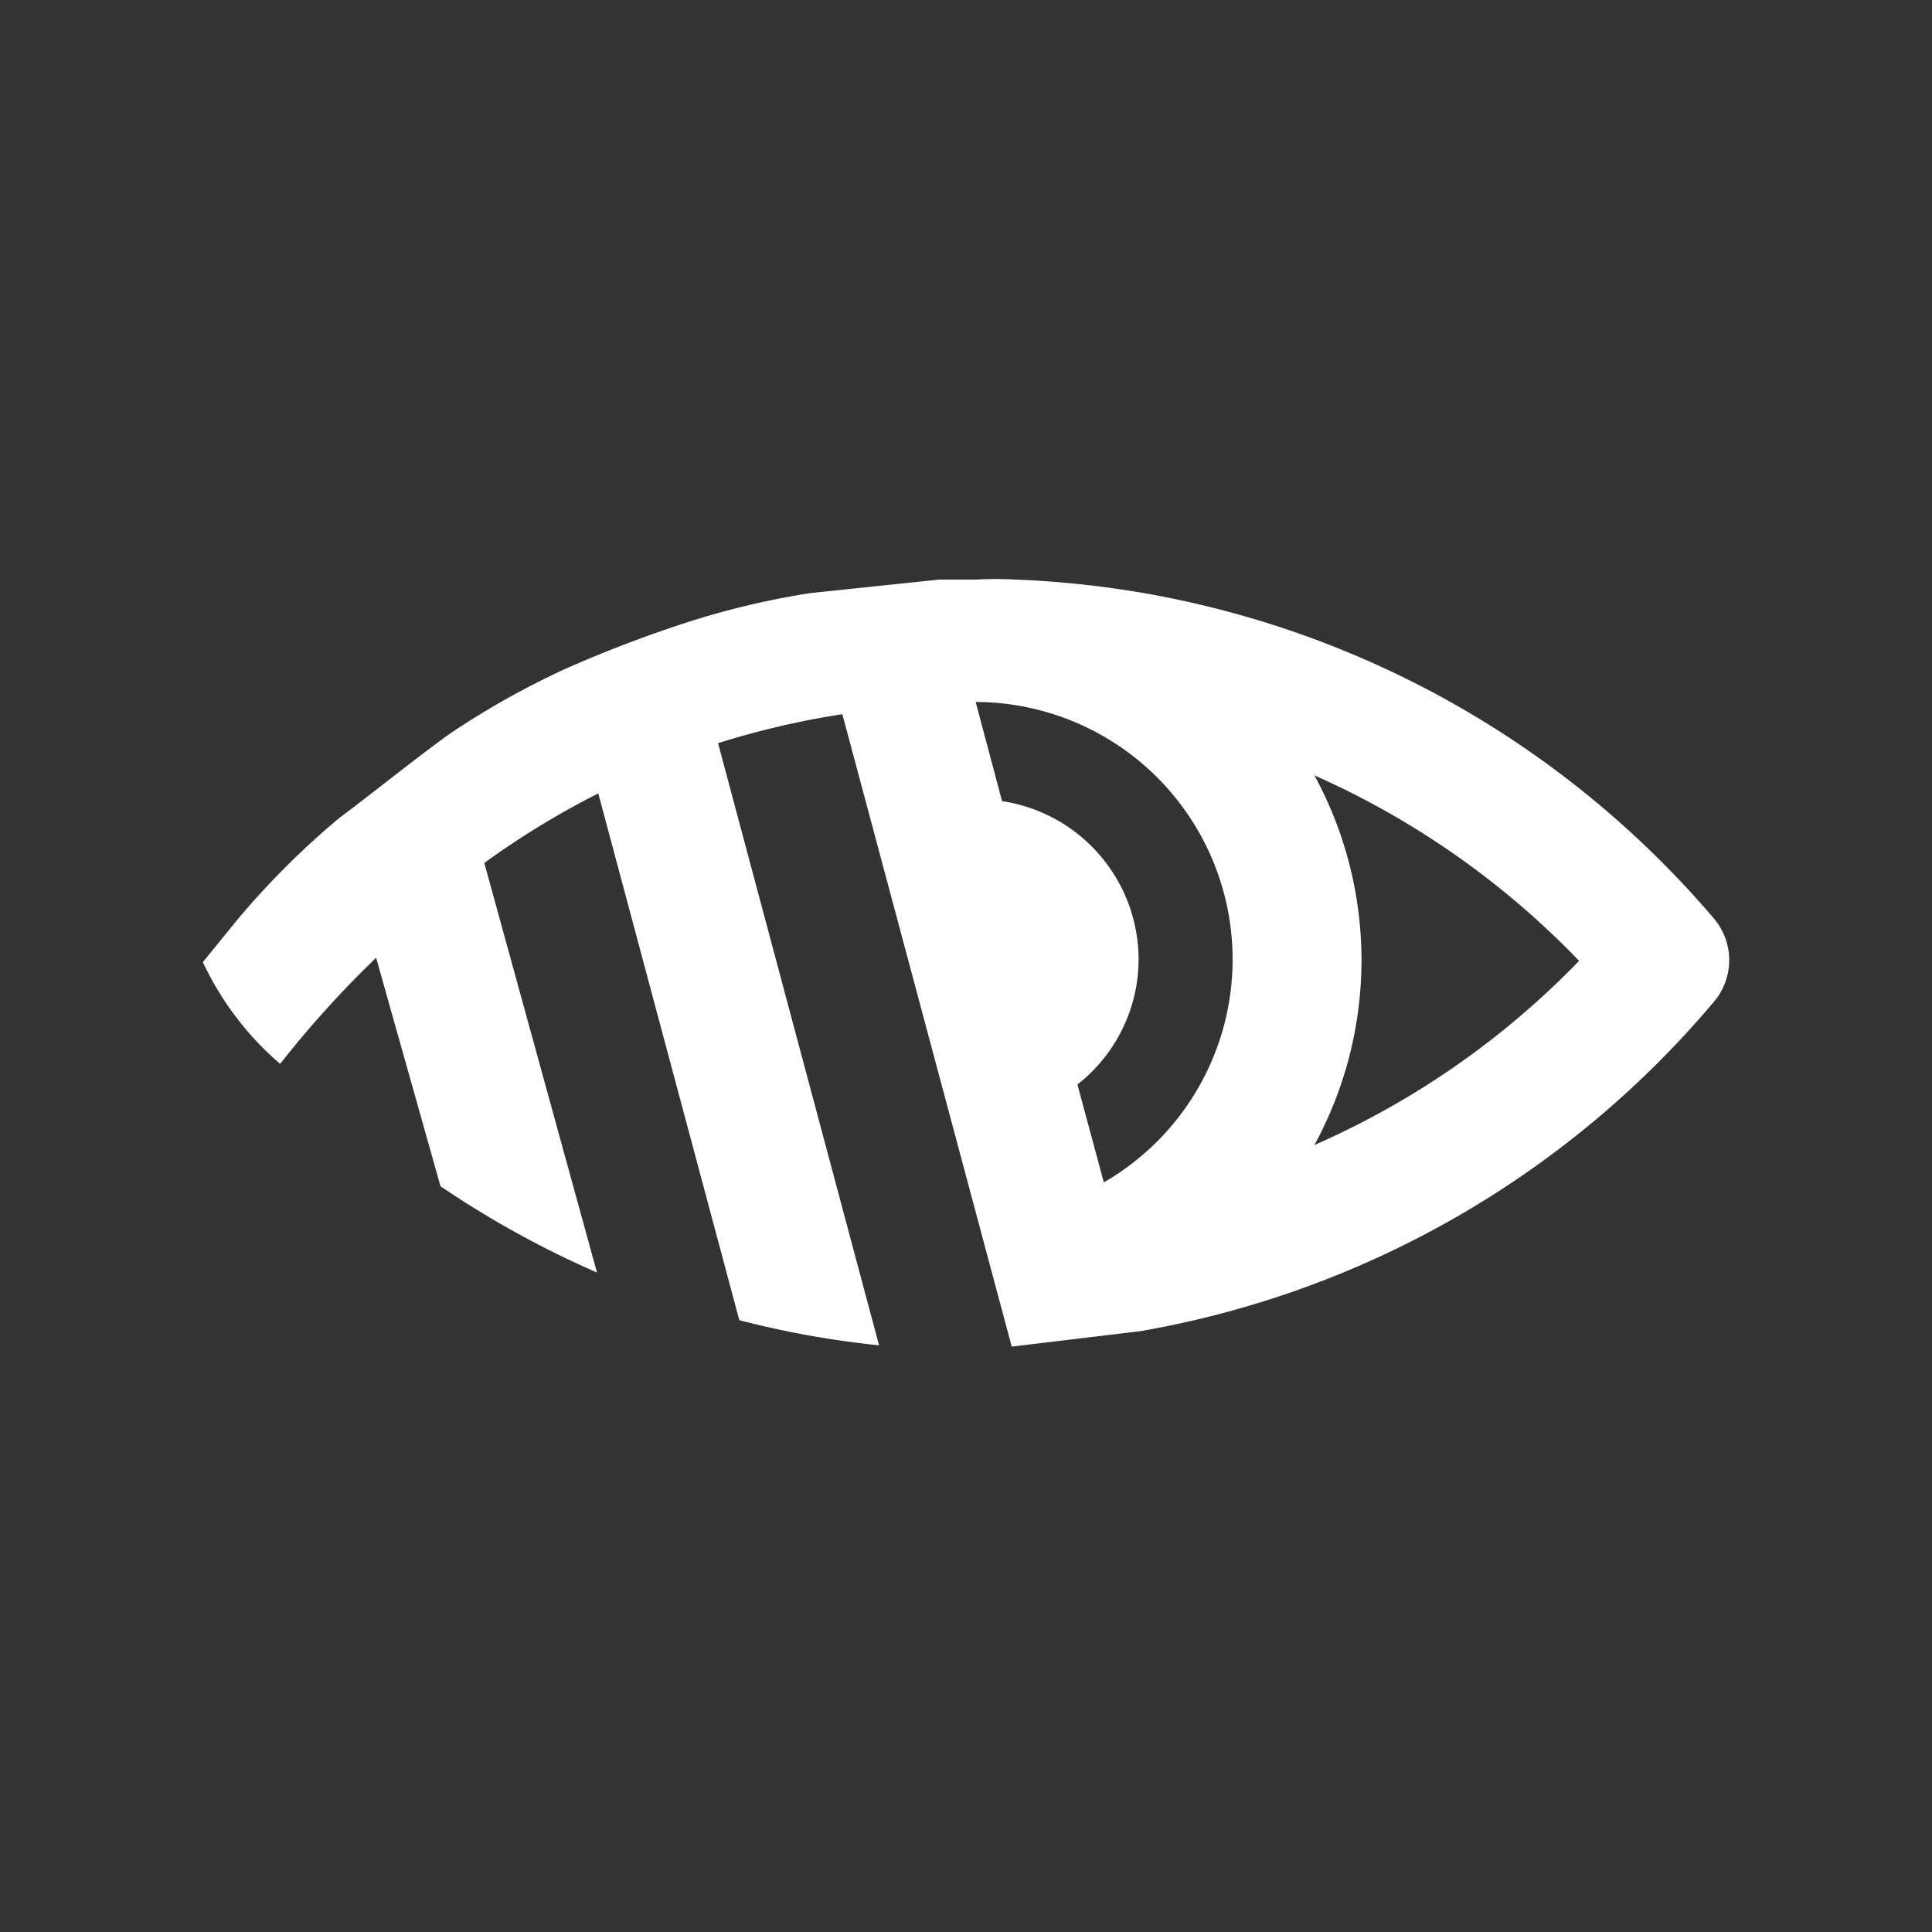
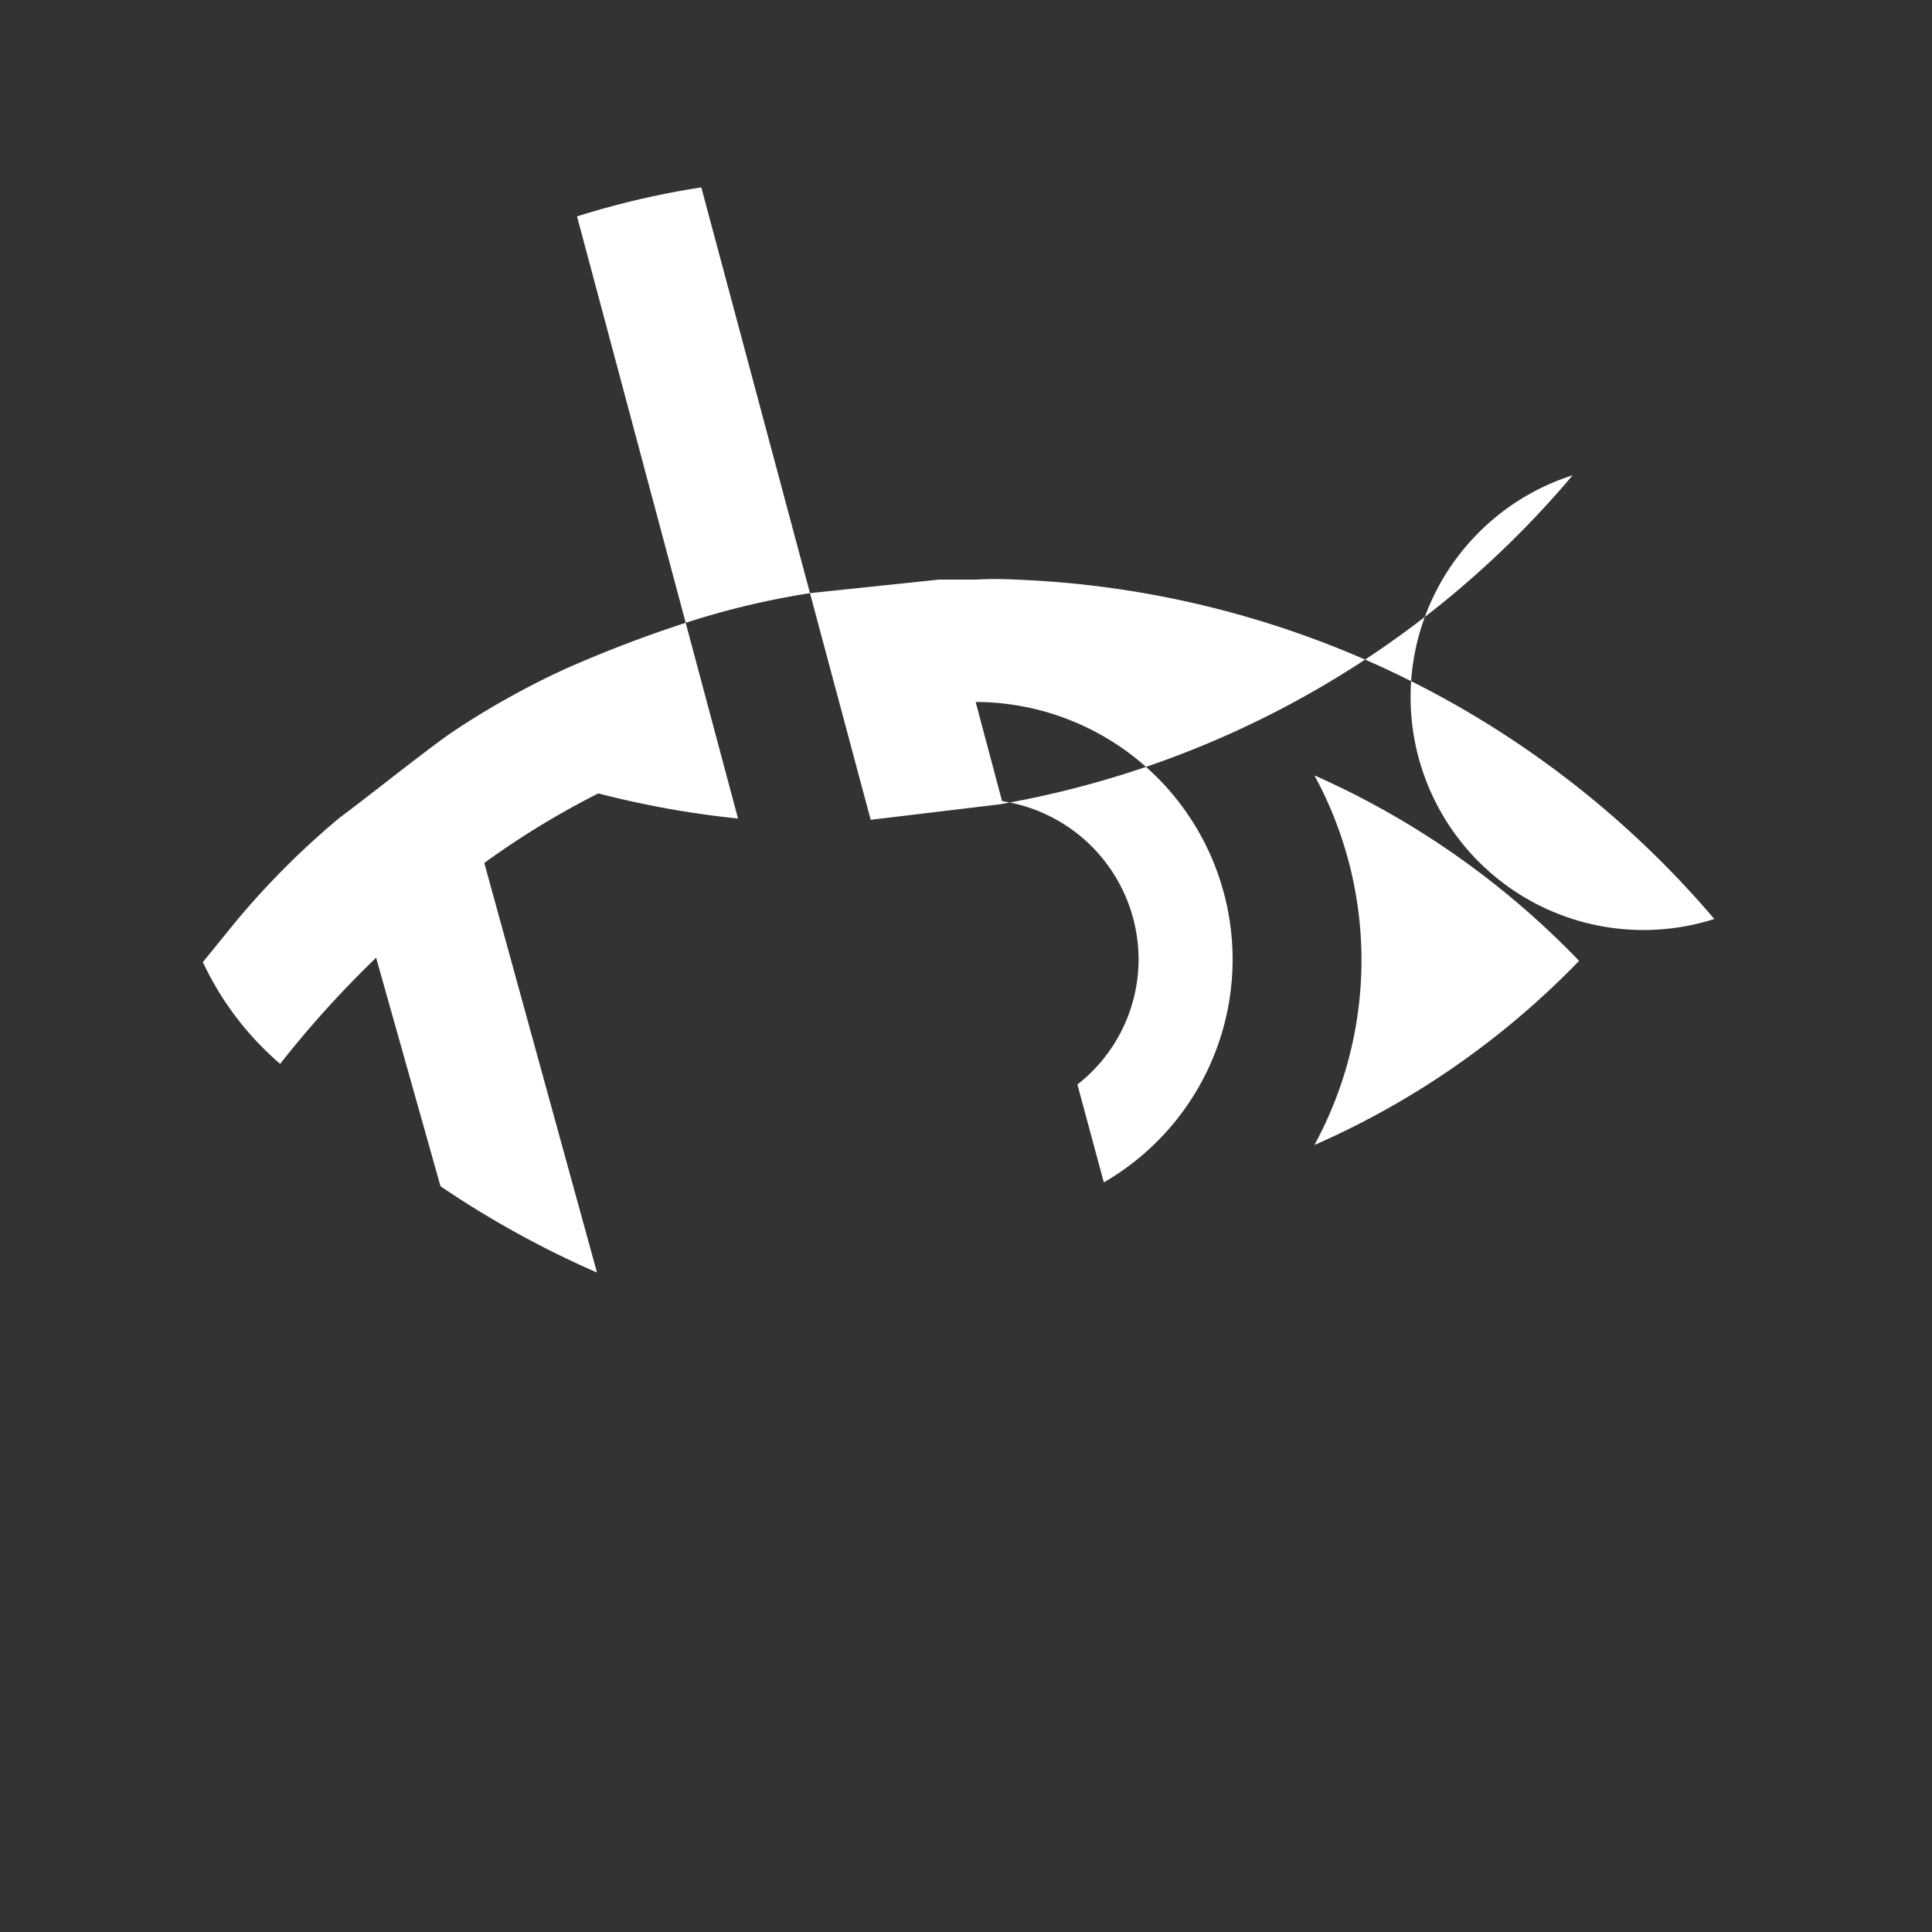
<svg xmlns="http://www.w3.org/2000/svg" width="30" height="30" viewBox="0 0 30 30" fill="none">
  <rect x="0" y="0" width="30" height="30" fill="#333333" stroke="none" />
  <defs>
    <style>.cls-1{fill:#ffffff;}</style>
  </defs>
  <title>hide_1</title>
  <g id="Layer_10" data-name="Layer 10">
-     <path class="cls-1" d="M26.62,14.27A15,15,0,0,0,15.78,9a6,6,0,0,0-.64,0c-.19,0-.38,0-.56,0l-2,.21a12.59,12.59,0,0,0-1.93.46,19.58,19.58,0,0,0-1.88.72,12.71,12.71,0,0,0-1.78,1c-.44.31-1.3,1-1.72,1.31a12.64,12.64,0,0,0-1.6,1.6l-.52.64a4.73,4.73,0,0,0,1.2,1.58,16,16,0,0,1,1.42-1.58l.07-.07,1,3.55a15.07,15.07,0,0,0,2.43,1.34L7.52,13.4a13,13,0,0,1,1.77-1.08l2.19,8.18a14.56,14.56,0,0,0,2.17.39l-2.5-9.35a13,13,0,0,1,1.93-.45l2.63,9.82,2-.24a15,15,0,0,0,8.9-5.11A1,1,0,0,0,26.62,14.27Zm-7.48.64a4,4,0,0,1-2,3.45l-.41-1.52a2.47,2.47,0,0,0,.95-1.94,2.49,2.49,0,0,0-2.12-2.46l-.41-1.54h0A4,4,0,0,1,19.14,14.92Zm1.27,2.87a6,6,0,0,0,0-5.74,13,13,0,0,1,4.11,2.88A12.94,12.94,0,0,1,20.41,17.78Z" />
+     <path class="cls-1" d="M26.62,14.27A15,15,0,0,0,15.78,9a6,6,0,0,0-.64,0c-.19,0-.38,0-.56,0l-2,.21a12.59,12.59,0,0,0-1.93.46,19.58,19.58,0,0,0-1.88.72,12.71,12.71,0,0,0-1.78,1c-.44.31-1.3,1-1.72,1.31a12.64,12.64,0,0,0-1.6,1.6l-.52.64a4.73,4.73,0,0,0,1.2,1.58,16,16,0,0,1,1.42-1.58l.07-.07,1,3.55a15.07,15.07,0,0,0,2.43,1.34L7.52,13.4a13,13,0,0,1,1.77-1.08a14.56,14.56,0,0,0,2.17.39l-2.5-9.35a13,13,0,0,1,1.93-.45l2.63,9.82,2-.24a15,15,0,0,0,8.9-5.11A1,1,0,0,0,26.62,14.27Zm-7.48.64a4,4,0,0,1-2,3.45l-.41-1.52a2.47,2.47,0,0,0,.95-1.94,2.49,2.49,0,0,0-2.12-2.46l-.41-1.54h0A4,4,0,0,1,19.14,14.92Zm1.27,2.87a6,6,0,0,0,0-5.74,13,13,0,0,1,4.11,2.88A12.94,12.94,0,0,1,20.41,17.78Z" />
  </g>
</svg>